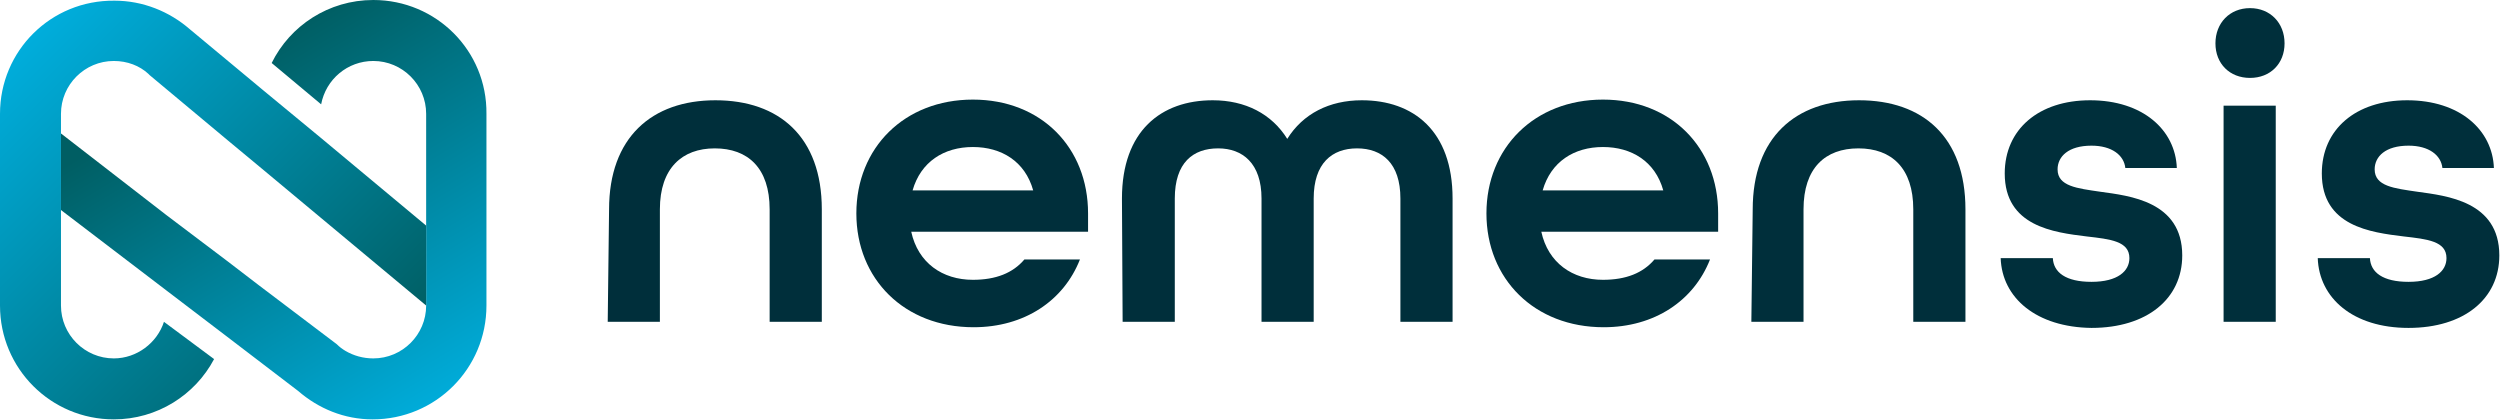
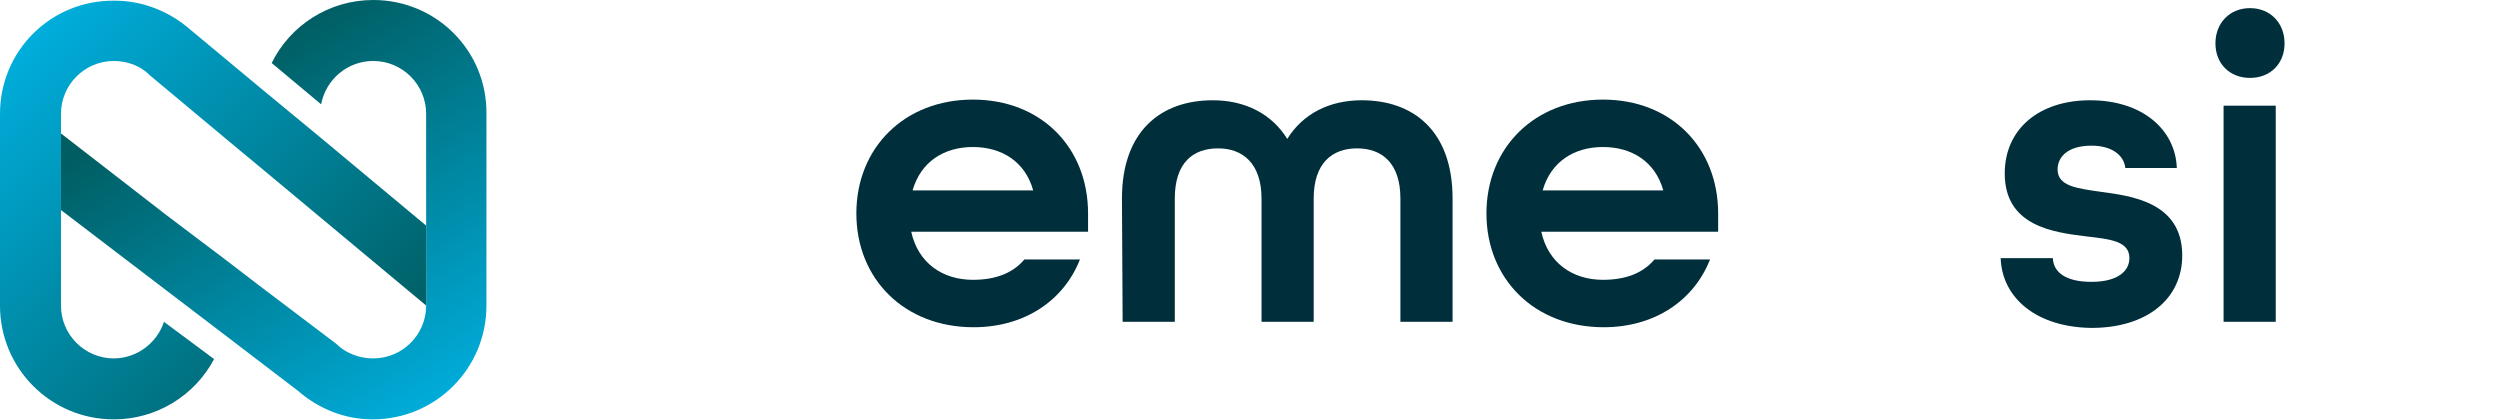
<svg xmlns="http://www.w3.org/2000/svg" width="369" height="62" viewBox="0 0 369 62" fill="none">
  <g clip-path="url(#clip0_708_11022)">
-     <path d="M89.899 30.9C89.899 20.3 96.199 14.8 105.599 14.8C114.999 14.8 121.299 20.2 121.299 30.9V47.5H113.599V30.9C113.599 24.8 110.399 21.9 105.499 21.9C100.699 21.9 97.399 24.8 97.399 30.9V47.5H89.699L89.899 30.9Z" fill="#002F3B" />
    <path d="M126.398 31.5C126.398 21.8 133.498 14.7 143.598 14.7C153.698 14.7 160.598 21.8 160.598 31.5V34.2H134.498C135.498 38.8 139.098 41.3 143.598 41.3C146.998 41.3 149.498 40.3 151.198 38.3H159.398C156.998 44.4 151.198 48.3 143.698 48.3C133.498 48.3 126.398 41.2 126.398 31.5ZM152.498 28.1C151.298 23.8 147.798 21.7 143.598 21.7C139.298 21.7 135.898 23.9 134.698 28.1H152.498Z" fill="#002F3B" />
    <path d="M165.6 29.3C165.6 19.3 171.4 14.8 179 14.8C183.8 14.8 187.7 16.8 190 20.5C192.3 16.8 196.2 14.8 201 14.8C208.6 14.8 214.4 19.3 214.4 29.3V47.5H206.7V29.3C206.7 24.1 204 21.9 200.3 21.9C196.6 21.9 193.9 24.1 193.9 29.3V47.5H186.2V29.3C186.2 24.1 183.4 21.9 179.8 21.9C176.1 21.9 173.4 24 173.4 29.3V47.5H165.7L165.6 29.3Z" fill="#002F3B" />
    <path d="M219.398 31.5C219.398 21.8 226.498 14.7 236.598 14.7C246.698 14.7 253.598 21.8 253.598 31.5V34.2H227.498C228.498 38.8 232.098 41.3 236.598 41.3C239.998 41.3 242.498 40.3 244.198 38.3H252.398C249.998 44.4 244.198 48.3 236.698 48.3C226.498 48.3 219.398 41.2 219.398 31.5ZM245.498 28.1C244.298 23.8 240.798 21.7 236.598 21.7C232.298 21.7 228.898 23.9 227.698 28.1H245.498Z" fill="#002F3B" />
-     <path d="M258.7 30.9C258.7 20.3 265 14.8 274.4 14.8C283.8 14.8 290.1 20.2 290.1 30.9V47.5H282.4V30.9C282.4 24.8 279.2 21.9 274.3 21.9C269.4 21.9 266.2 24.8 266.2 30.9V47.5H258.5L258.7 30.9Z" fill="#002F3B" />
    <path d="M295.299 38.1H302.999C303.099 40.2 304.899 41.6 308.699 41.6C312.599 41.6 314.299 40 314.299 38.1C314.299 35.6 311.499 35.3 307.999 34.9C303.099 34.3 295.899 33.4 295.899 25.6C295.899 19.1 300.899 14.8 308.499 14.8C316.299 14.8 321.099 19.2 321.299 24.8H313.699C313.499 22.9 311.699 21.5 308.699 21.5C305.299 21.5 303.699 23.1 303.699 25C303.699 27.5 306.599 27.8 309.999 28.3C314.299 28.9 322.099 29.7 322.099 37.7C322.099 44.1 316.899 48.4 308.699 48.4C300.599 48.3 295.499 44 295.299 38.1Z" fill="#002F3B" />
    <path d="M327 6.4C327 3.4 329.1 1.2 332.1 1.2C335.1 1.2 337.2 3.4 337.2 6.4C337.2 9.4 335.1 11.5 332.1 11.5C329.1 11.5 327 9.4 327 6.4ZM328.2 15.6H335.9V47.5H328.2V15.6Z" fill="#002F3B" />
-     <path d="M342.1 38.1H349.8C349.9 40.2 351.7 41.6 355.5 41.6C359.4 41.6 361.1 40 361.1 38.1C361.1 35.6 358.3 35.3 354.8 34.9C349.9 34.3 342.7 33.4 342.7 25.6C342.7 19.1 347.7 14.8 355.3 14.8C363.1 14.8 367.9 19.2 368.1 24.8H360.5C360.3 22.9 358.5 21.5 355.5 21.5C352.1 21.5 350.5 23.1 350.5 25C350.5 27.5 353.4 27.8 356.8 28.3C361.1 28.9 368.9 29.7 368.9 37.7C368.9 44.1 363.7 48.4 355.5 48.4C347.3 48.4 342.3 44 342.1 38.1Z" fill="#002F3B" />
    <path d="M55.1 0C48.5 0 42.8 3.8 40.1 9.3L47.4 15.4C48.1 11.7 51.3 9 55.1 9C59.4 9 62.9 12.5 62.9 16.8V45.1C62.9 49.4 59.4 52.9 55.1 52.9C53.6 52.9 52.2 52.5 51 51.8C50.5 51.5 50.1 51.2 49.7 50.8L38.2 42.1L33.5 38.5L24.5 31.7L9 19.7V31L24.6 42.9L33 49.3L44 57.7C47 60.3 50.8 61.9 55 61.9C64.3 61.9 71.8 54.4 71.8 45.1V16.8C71.9 7.5 64.4 0 55.1 0Z" fill="url(#paint0_linear_708_11022)" />
-     <path d="M24.8 43.1L24.6 43L24.8 43.1Z" fill="url(#paint1_linear_708_11022)" />
    <path d="M47.3 20.3L38.7 13.2L28 4.3C25 1.7 21.1 0.1 16.9 0.1C7.5 0 0 7.5 0 16.8V45.1C0 54.4 7.5 61.9 16.8 61.9C23.2 61.9 28.8 58.3 31.6 53L24.2 47.5C23.2 50.6 20.2 52.9 16.8 52.9C12.5 52.9 9 49.4 9 45.1V16.8C9 12.5 12.5 9 16.8 9C18.8 9 20.6 9.7 21.9 10.9C22 11 22 11 22.1 11.1L33.6 20.7L38.3 24.6L47.3 32.1L62.9 45.1V33.3L47.3 20.3Z" fill="url(#paint2_linear_708_11022)" />
  </g>
  <defs>
    <linearGradient id="paint0_linear_708_11022" x1="65.294" y1="62.512" x2="33.419" y2="9.982" gradientUnits="userSpaceOnUse">
      <stop stop-color="#00B0E0" />
      <stop offset="1" stop-color="#005E63" />
    </linearGradient>
    <linearGradient id="paint1_linear_708_11022" x1="24.635" y1="42.941" x2="24.775" y2="43.081" gradientUnits="userSpaceOnUse">
      <stop stop-color="#00B0E0" />
      <stop offset="1" stop-color="#005E63" />
    </linearGradient>
    <linearGradient id="paint2_linear_708_11022" x1="-2.389" y1="8.827" x2="49.29" y2="60.507" gradientUnits="userSpaceOnUse">
      <stop stop-color="#00B0E0" />
      <stop offset="1" stop-color="#005E63" />
    </linearGradient>
    <clipPath id="clip0_708_11022">
      <rect width="369" height="62" fill="white" />
    </clipPath>
  </defs>
</svg>